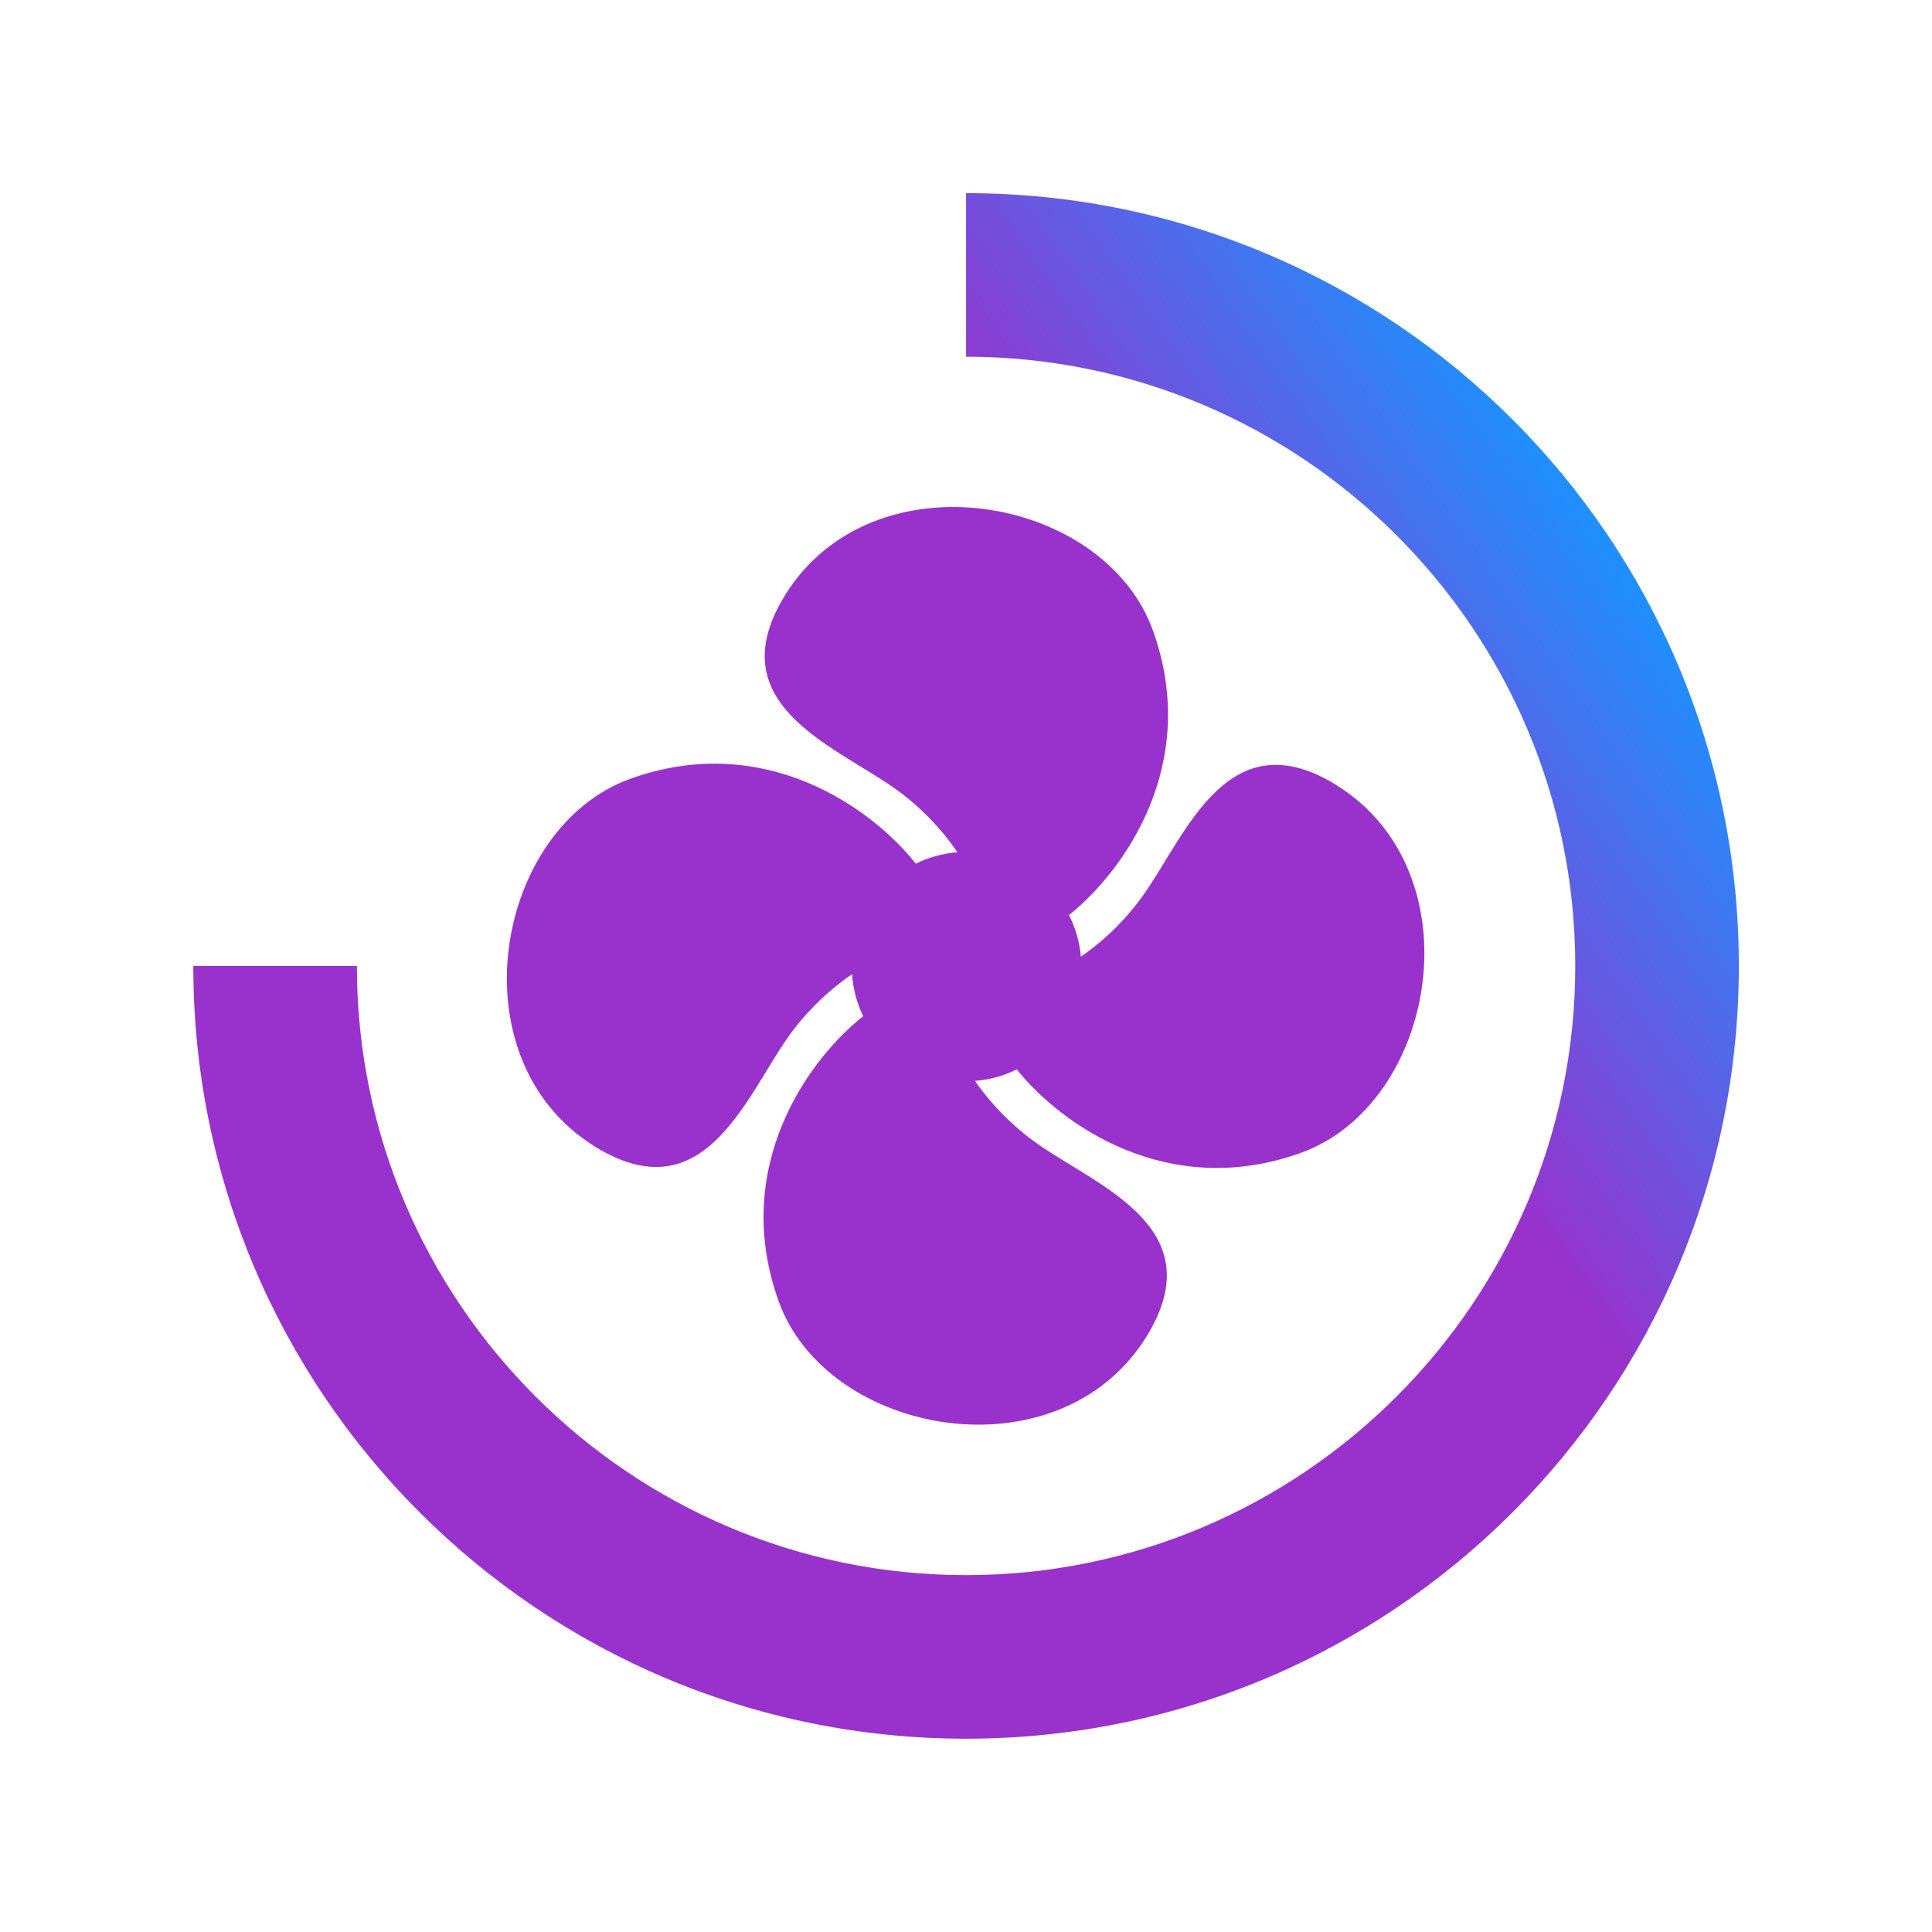
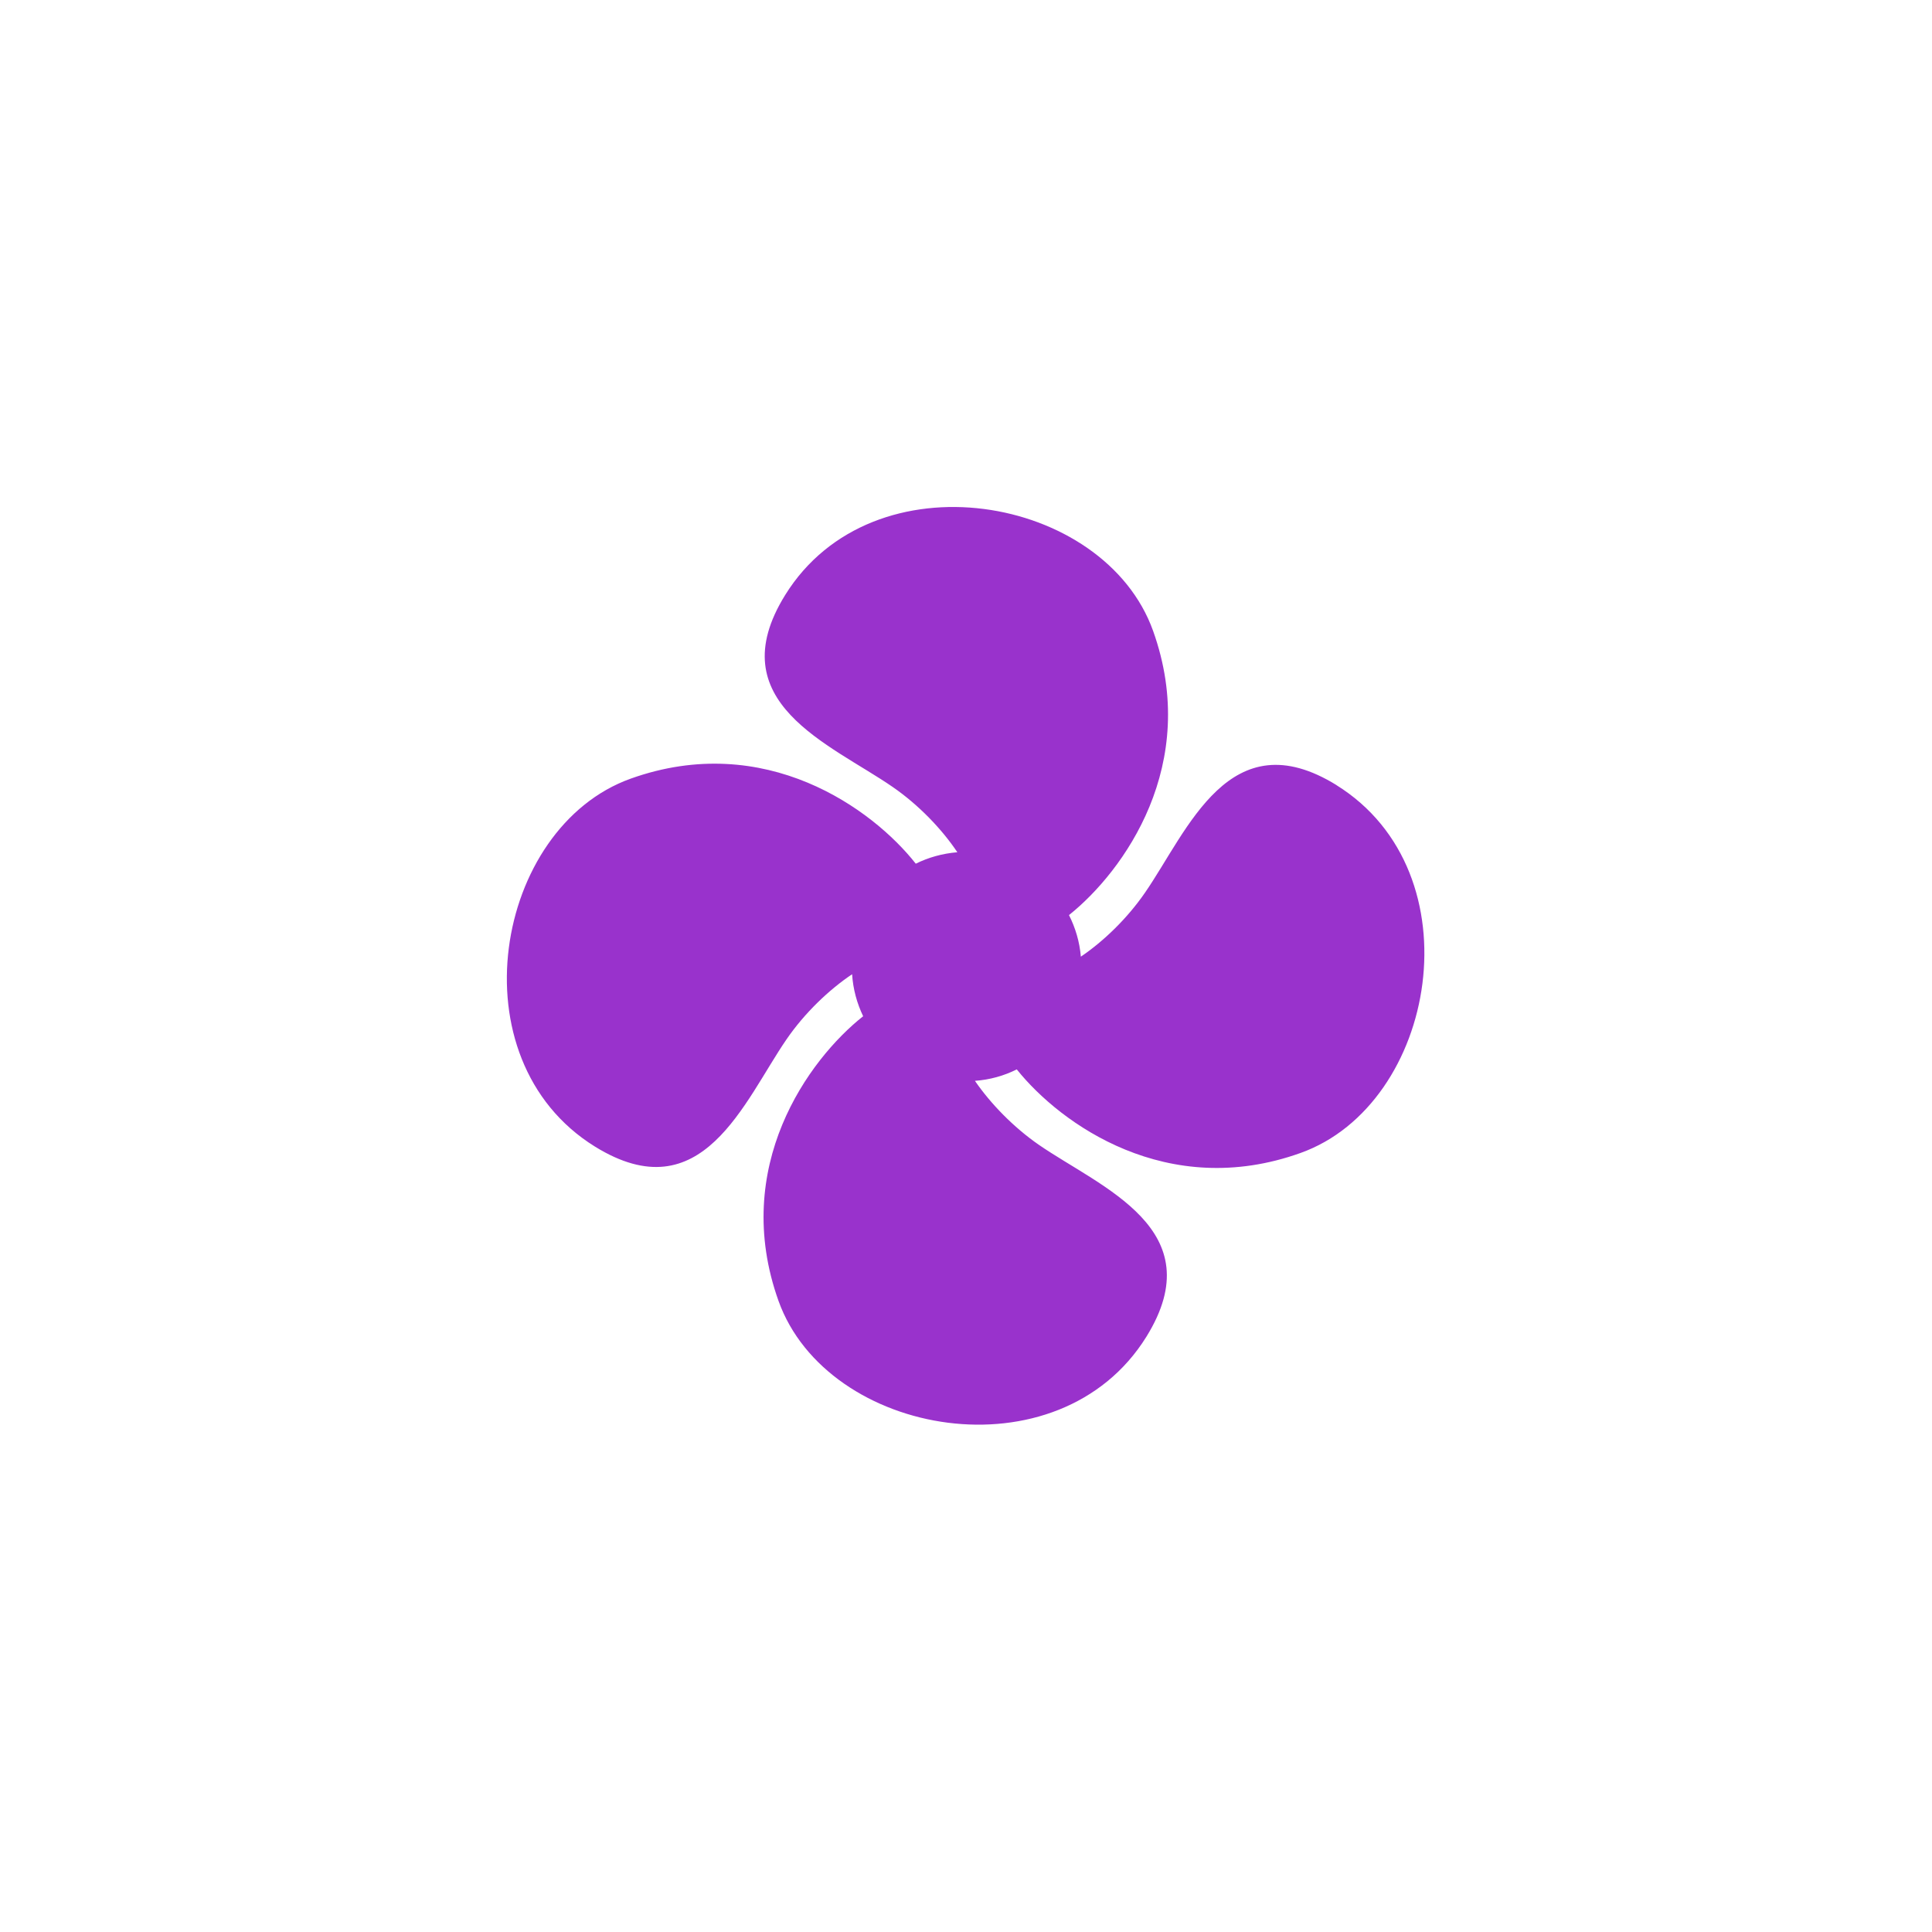
<svg xmlns="http://www.w3.org/2000/svg" id="Lueftung_RGB" data-name="Lueftung RGB" viewBox="0 0 141.73 141.73">
  <defs>
    <style>
      .cls-1 {
        fill: url(#Lueftung);
      }

      .cls-2 {
        fill: #9932cc;
      }
    </style>
    <linearGradient id="Lueftung" x1="27.36" y1="107.59" x2="120.25" y2="42.55" gradientUnits="userSpaceOnUse">
      <stop offset="0" stop-color="#9932cc" />
      <stop offset=".7" stop-color="#9932cc" />
      <stop offset="1" stop-color="#1e90ff" />
    </linearGradient>
  </defs>
-   <path class="cls-1" d="M70.87,14.17v12c24.64,0,44.69,20.05,44.69,44.69s-20.05,44.69-44.69,44.69-44.69-20.05-44.69-44.69h-12c0,31.31,25.38,56.69,56.69,56.69s56.69-25.38,56.69-56.69S102.18,14.17,70.87,14.17Z" />
  <path class="cls-2" d="M98.07,57.61c-7.87-4.88-10.93,3.32-14.07,7.87-1.3,1.89-3.04,3.57-4.71,4.7-.09-1.09-.4-2.12-.87-3.05,4.02-3.21,9.67-11.06,6.17-20.85-3.57-9.98-20.56-12.99-26.99-2.63-4.88,7.87,3.32,10.93,7.87,14.07,1.92,1.32,3.63,3.11,4.76,4.8-1.09.09-2.12.38-3.05.84-3.17-4.03-11.06-9.76-20.91-6.24-9.98,3.57-12.99,20.56-2.63,26.99,7.88,4.88,10.93-3.32,14.07-7.88,1.32-1.92,3.11-3.63,4.8-4.76.07,1.1.36,2.14.81,3.08-4.03,3.19-9.72,11.06-6.21,20.88,3.57,9.98,20.56,12.98,26.99,2.63,4.88-7.88-3.32-10.93-7.88-14.07-1.88-1.3-3.56-3.04-4.7-4.7,1.1-.08,2.13-.37,3.07-.84,3.22,4.02,11.06,9.63,20.82,6.13,9.98-3.57,12.98-20.56,2.62-26.99Z" />
</svg>